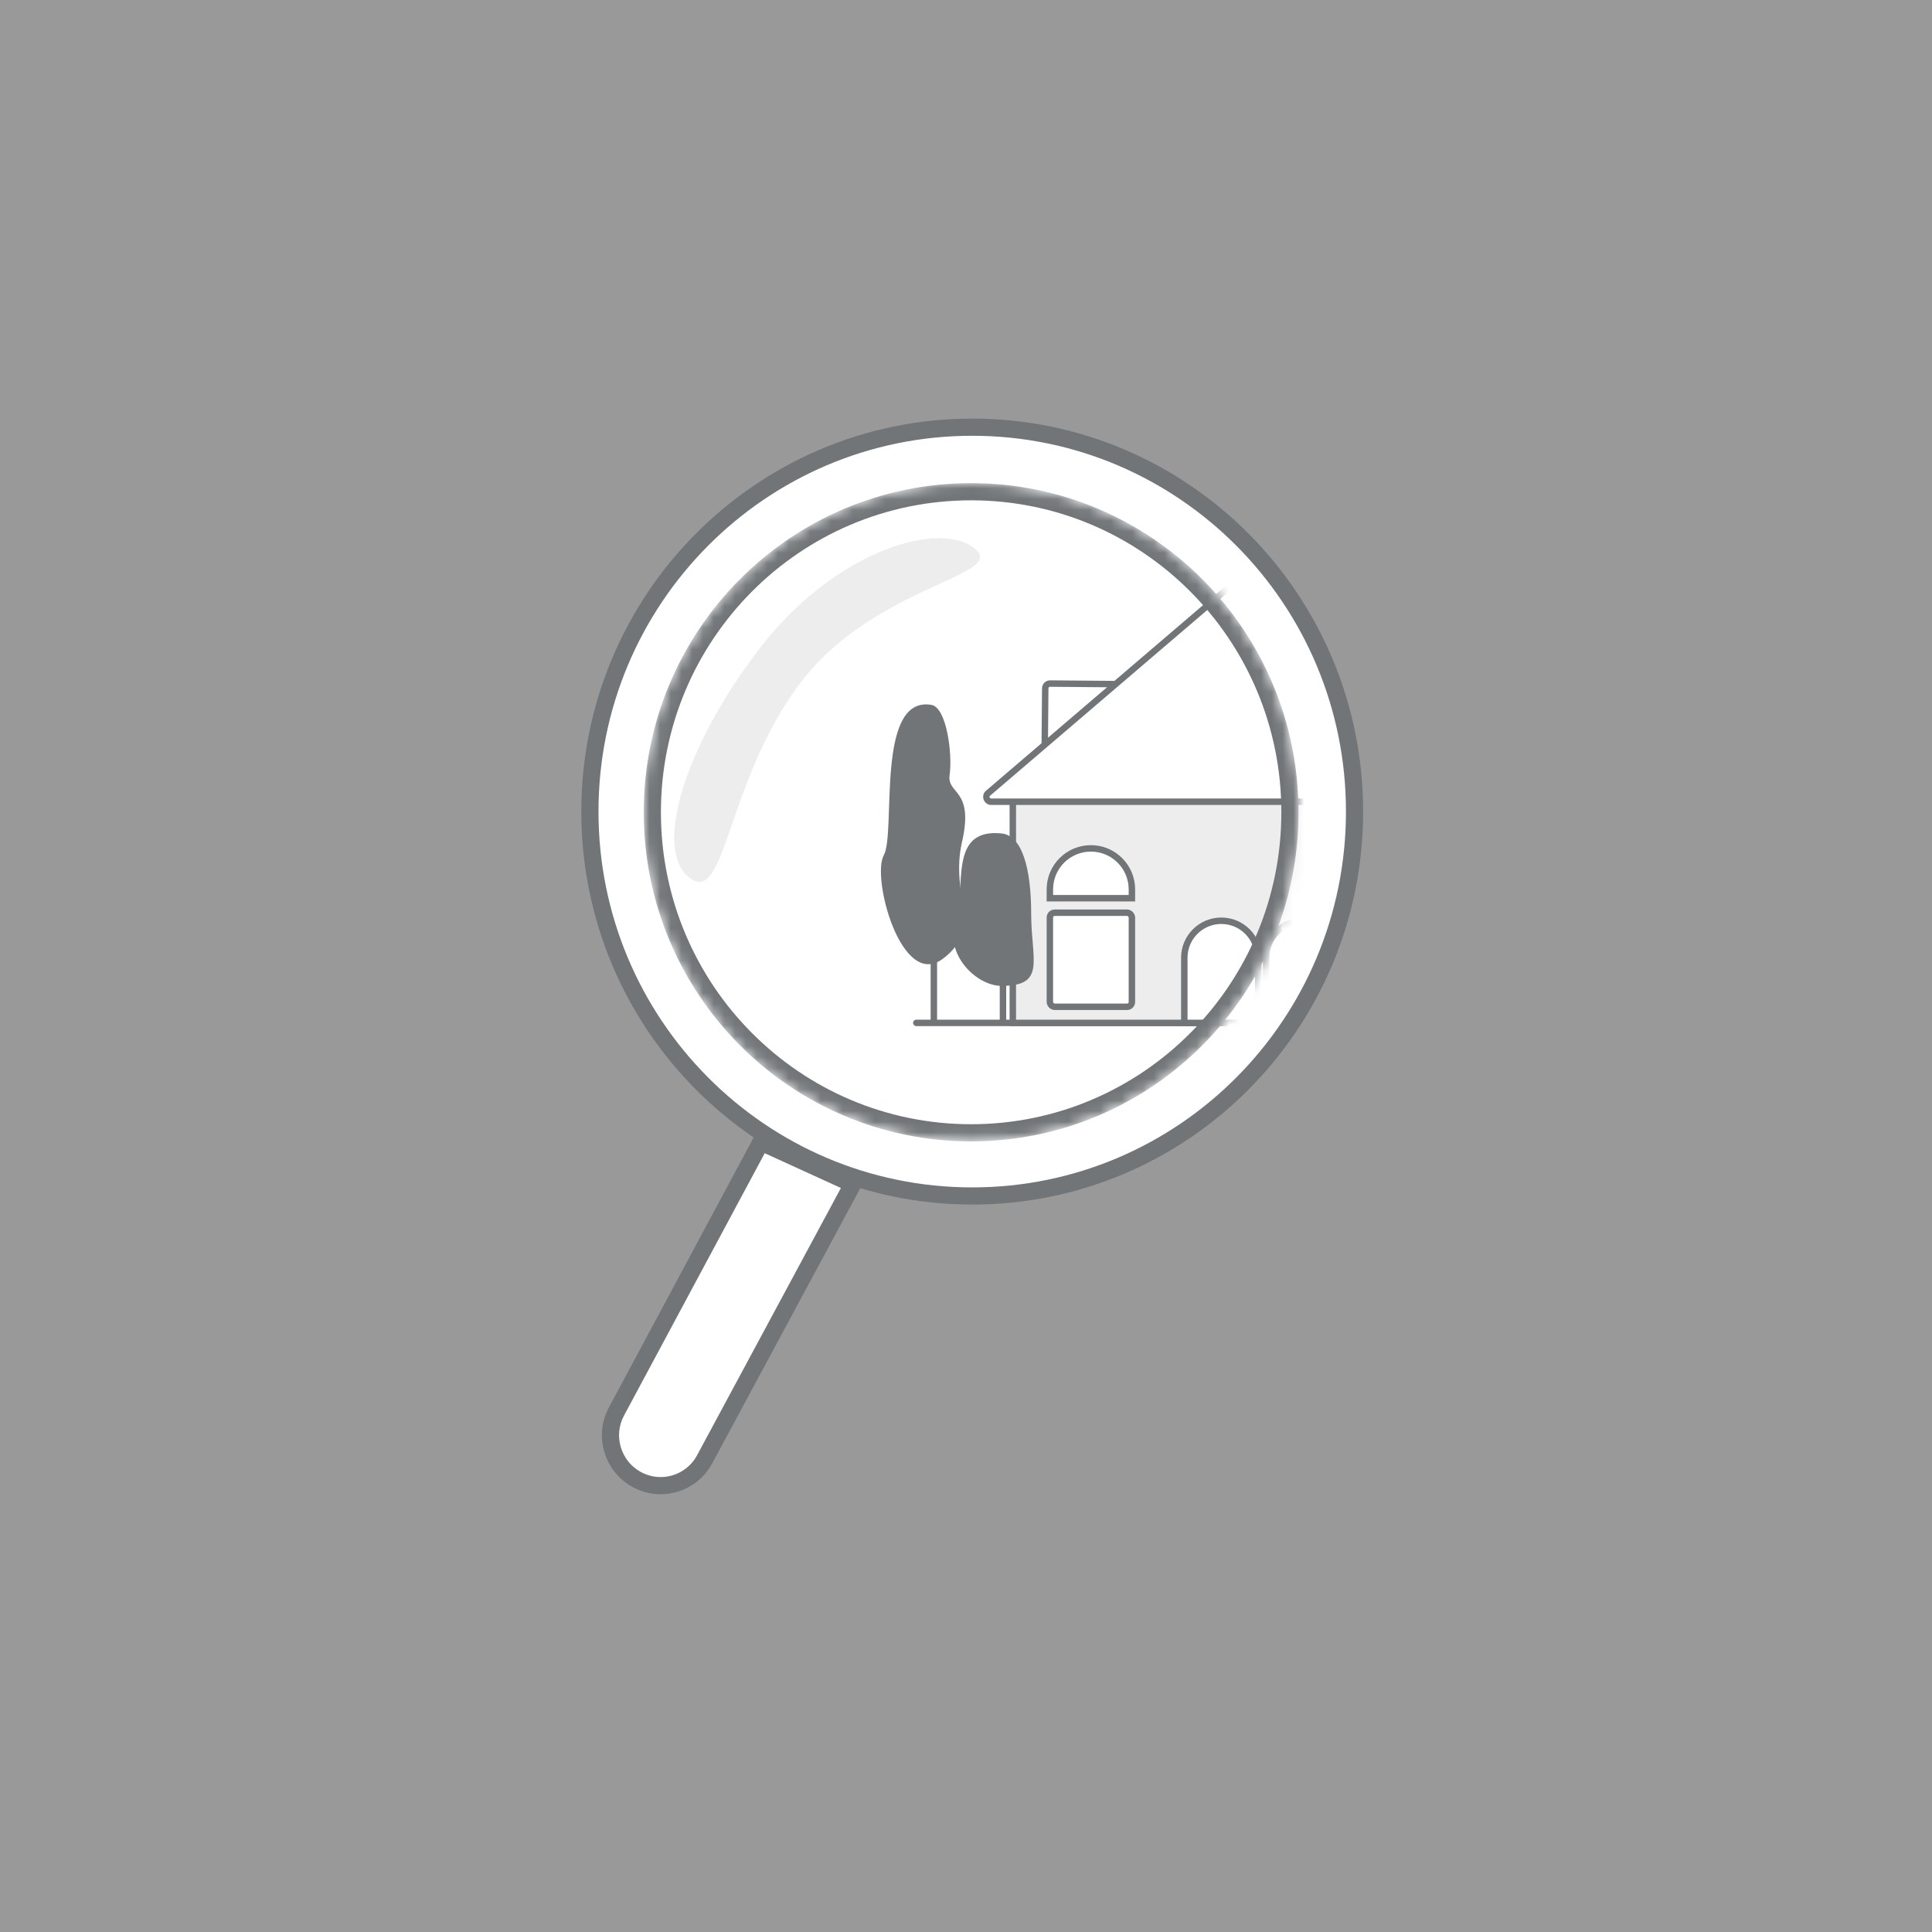
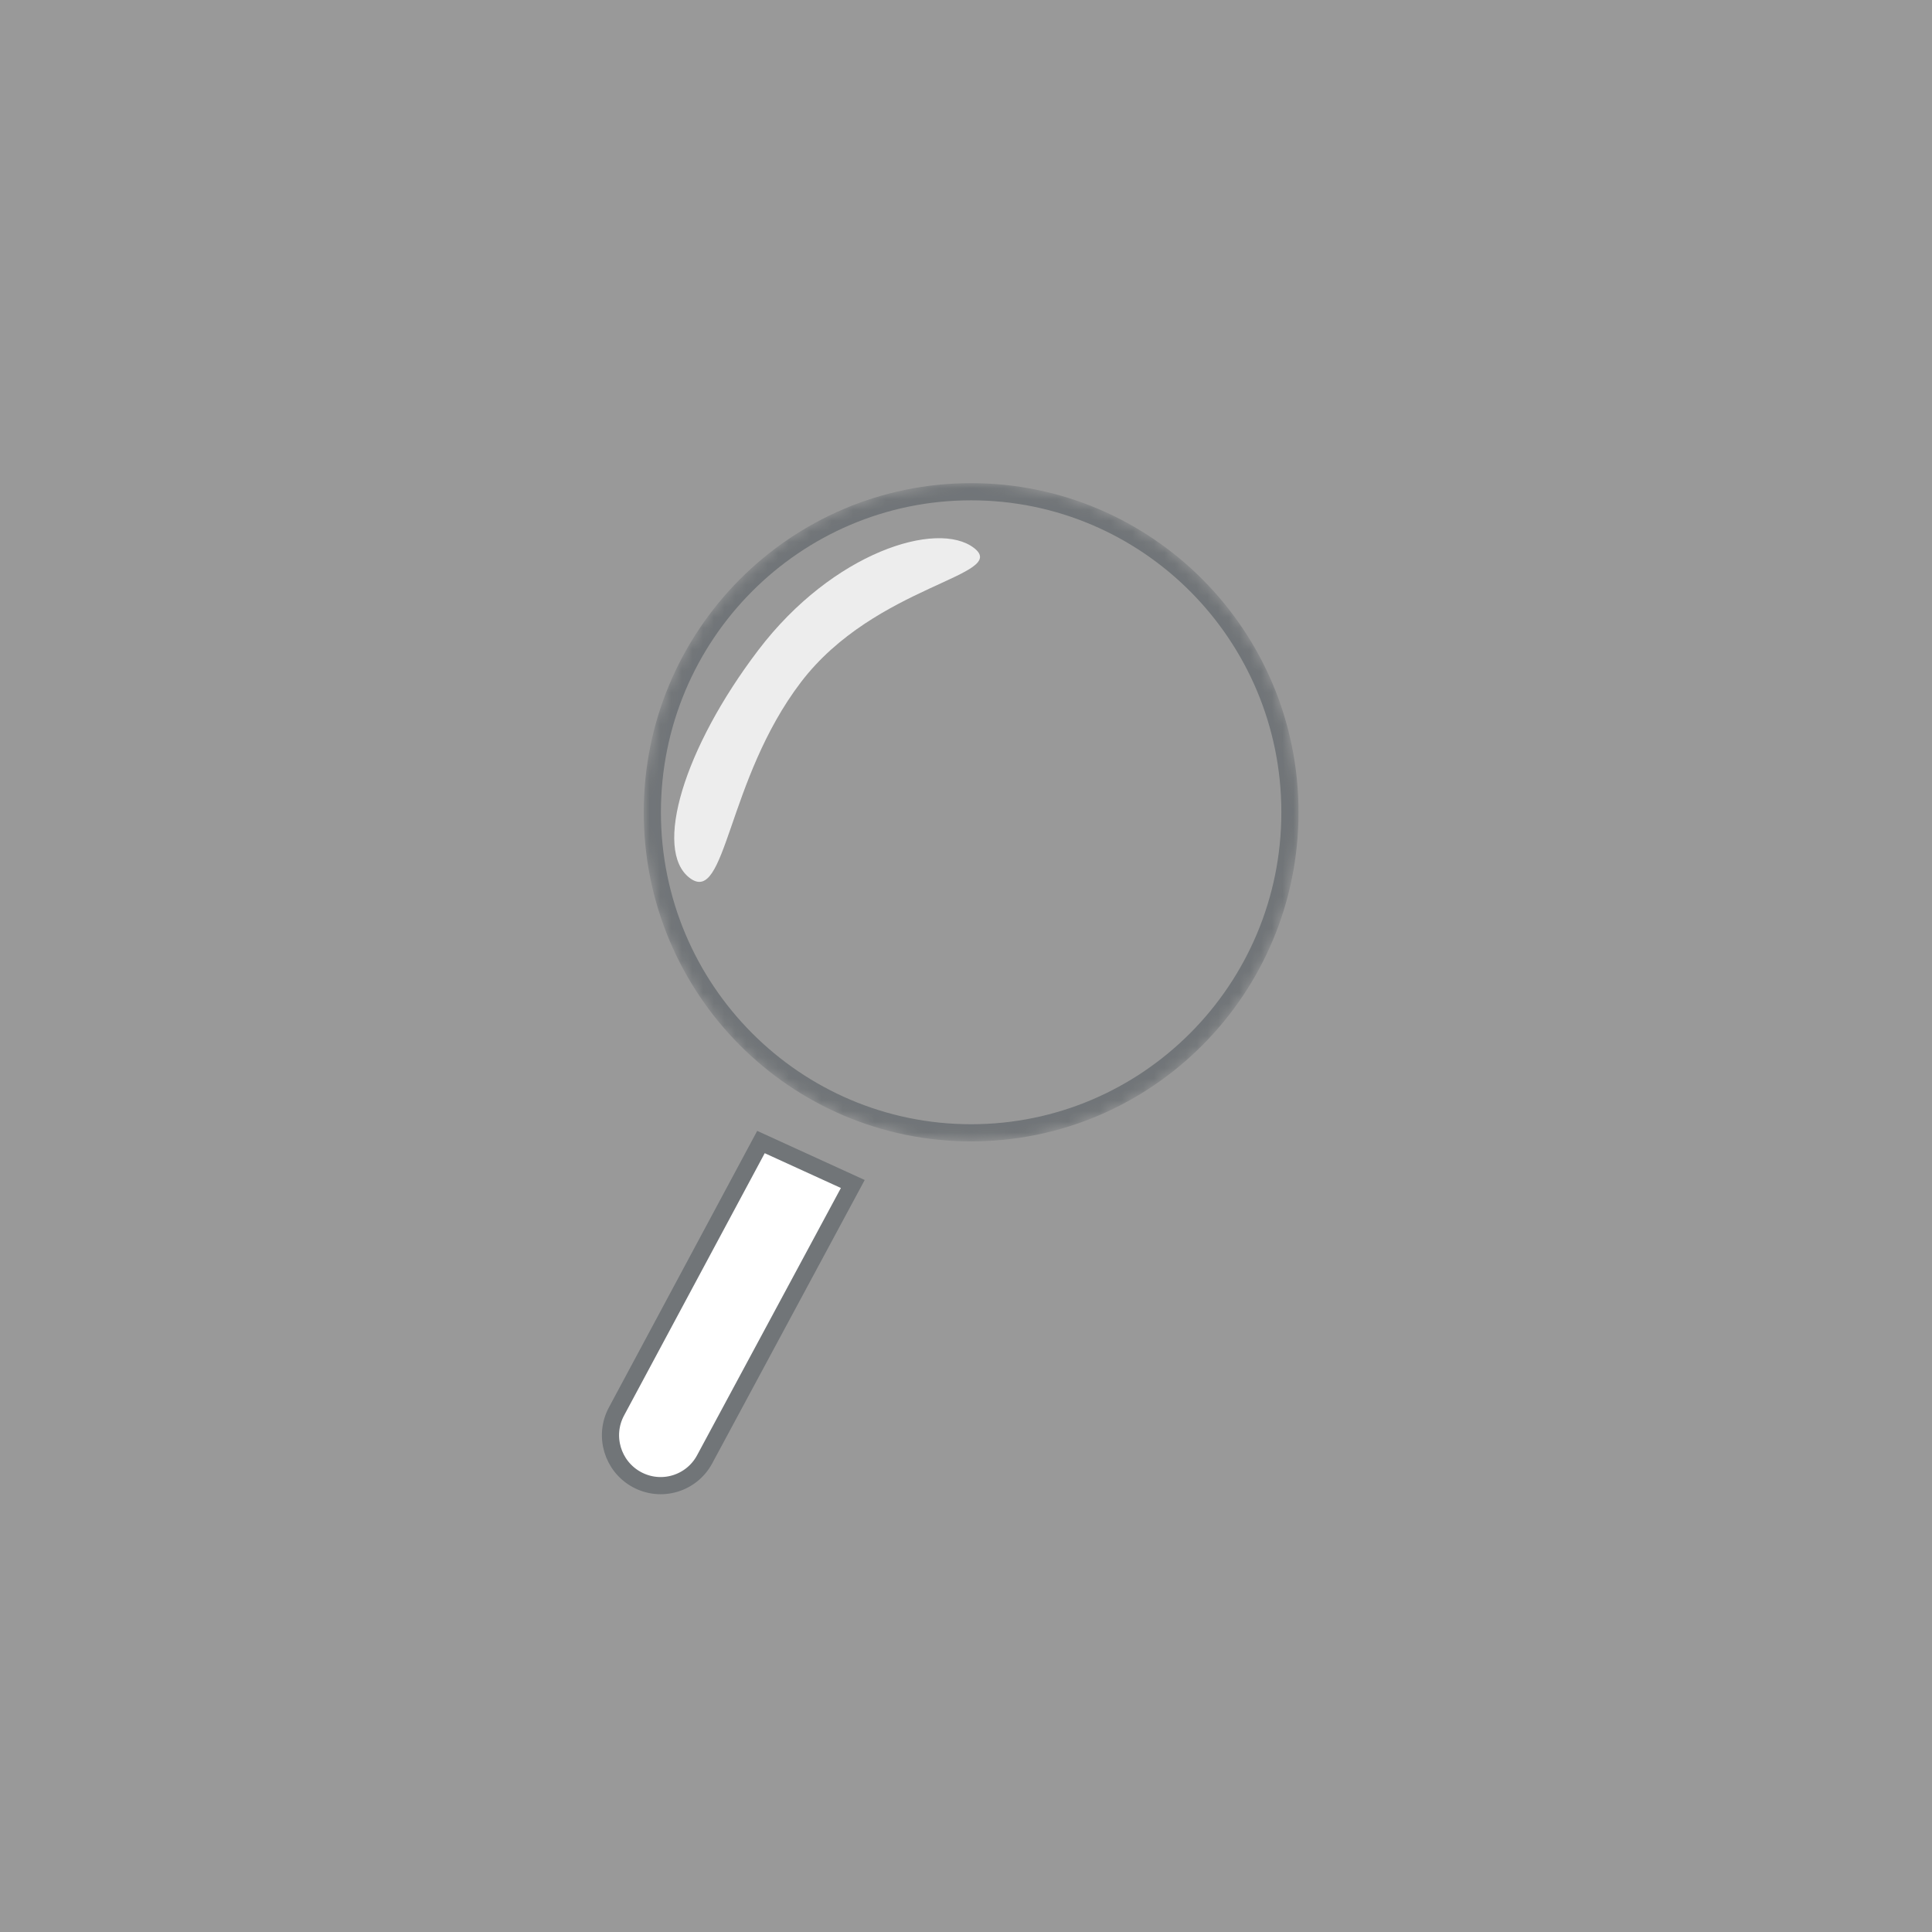
<svg xmlns="http://www.w3.org/2000/svg" width="135" height="135" viewBox="0 0 180 180" fill="none" style="display: block; margin: 0px auto -1.75rem; transition: all 1s ease-out 0s; opacity: 0.8;">
  <rect x="0" y="0" width="180" height="180" fill="#808080" stroke="none" />
-   <path d="M126.2 75.613C126.2 95.397 110.248 111.427 90.579 111.427C70.911 111.427 54.959 95.397 54.959 75.613C54.959 55.83 70.911 39.8 90.579 39.8C110.248 39.8 126.2 55.83 126.2 75.613Z" fill="white" stroke="#4D5256" stroke-width="1.6" />
  <path d="M70.897 106.401L79.454 110.31L65.649 135.963C64.423 138.242 61.582 139.083 59.313 137.838C57.059 136.601 56.219 133.77 57.435 131.504L70.897 106.401Z" fill="white" stroke="#4D5256" stroke-width="1.6" />
  <mask id="mask0" mask-type="alpha" maskUnits="userSpaceOnUse" x="59" y="45" width="62" height="62">
    <path d="M120.499 75.678C120.499 92.349 107.056 105.86 90.478 105.86C73.901 105.86 60.458 92.349 60.458 75.678C60.458 59.007 73.901 45.496 90.478 45.496C107.056 45.496 120.499 59.007 120.499 75.678Z" fill="#F0F7FC" stroke="#4D5256" stroke-width="0.963" />
  </mask>
  <g mask="url(#mask0)">
    <mask id="mask1" mask-type="alpha" maskUnits="userSpaceOnUse" x="74" y="31" width="68" height="69">
-       <rect x="74.473" y="31.774" width="67.439" height="67.439" fill="#C4C4C4" />
-     </mask>
+       </mask>
    <g mask="url(#mask1)">
-       <rect x="97.386" y="63.682" width="9.516" height="9.019" rx="0.449" transform="rotate(0.488 97.386 63.682)" fill="white" stroke="#4D5256" stroke-width="0.6" />
      <line x1="85.37" y1="95.3" x2="148.462" y2="95.3" stroke="#4D5256" stroke-width="0.6" stroke-linecap="round" />
      <path d="M94.362 95.3V72.581L115.867 64.745V95.3H94.362Z" fill="#E9E9E9" stroke="#4D5256" stroke-width="0.6" style="transition: fill 1s ease-out 0s;" />
      <path d="M114 65L138 72.703V96H114V65Z" fill="#E9E9E9" style="transition: fill 1s ease-out 0s;" />
      <path d="M117.232 89.231V95.3H110.339V89.231C110.339 87.327 111.882 85.784 113.785 85.784C115.689 85.784 117.232 87.327 117.232 89.231Z" fill="white" stroke="#4D5256" stroke-width="0.6" />
      <path d="M124.859 89.231V95.3H117.966V89.231C117.966 87.327 119.509 85.784 121.412 85.784C123.316 85.784 124.859 87.327 124.859 89.231Z" fill="white" stroke="#4D5256" stroke-width="0.6" />
      <rect x="97.814" y="85.035" width="7.643" height="8.766" rx="0.449" fill="white" stroke="#4D5256" stroke-width="0.6" />
      <path d="M105.457 82.862V83.686H97.814V82.862C97.814 80.751 99.525 79.041 101.636 79.041C103.746 79.041 105.457 80.751 105.457 82.862Z" fill="white" stroke="#4D5256" stroke-width="0.6" />
      <line x1="87.006" y1="82.911" x2="87.006" y2="95.225" stroke="#4D5256" stroke-width="0.6" />
      <path d="M89.628 78.447C88.475 83.471 91.659 86.508 87.812 89.348C83.966 92.189 81.176 81.764 82.34 79.679C83.504 77.594 81.525 64.784 86.776 65.671C88.211 65.914 88.749 70.306 88.475 72.186C88.2 74.067 90.781 73.424 89.628 78.447Z" fill="#4D5256" />
      <path d="M116.457 53.544L139.581 73.907C139.892 74.181 139.699 74.694 139.284 74.694H116.167H92.345C91.927 74.694 91.736 74.174 92.053 73.903L115.868 53.539C116.038 53.394 116.289 53.396 116.457 53.544Z" fill="white" stroke="#4D5256" stroke-width="0.6" />
      <line x1="93.443" y1="87.905" x2="93.443" y2="95.225" stroke="#4D5256" stroke-width="0.6" />
      <path d="M96.073 85.159C96.073 89.448 97.507 91.854 93.319 91.854C90.952 91.854 87.986 88.908 89.034 85.883C90.081 82.857 88.247 77.129 93.319 77.65C95.217 77.845 96.073 80.87 96.073 85.159Z" fill="#4D5256" />
      <mask id="path-18-inside-1" fill="white">
        <rect x="108.46" y="94.101" width="8.242" height="1.499" rx="0.375" />
      </mask>
      <rect x="108.46" y="94.101" width="8.242" height="1.499" rx="0.375" fill="white" stroke="#4D5256" stroke-width="1.2" mask="url(#path-18-inside-1)" />
      <mask id="path-19-inside-2" fill="white">
        <rect x="117.291" y="94.101" width="8.242" height="1.499" rx="0.375" />
      </mask>
      <rect x="117.291" y="94.101" width="8.242" height="1.499" rx="0.375" fill="white" stroke="#4D5256" stroke-width="1.2" mask="url(#path-19-inside-2)" />
    </g>
    <path d="M120.181 75.678C120.181 92.175 106.878 105.542 90.478 105.542C74.078 105.542 60.776 92.175 60.776 75.678C60.776 59.181 74.078 45.814 90.478 45.814C106.878 45.814 120.181 59.181 120.181 75.678Z" stroke="#4D5256" stroke-width="1.6" />
    <path d="M90.73 51.042C94.142 53.639 81.561 54.436 74.612 63.568C67.663 72.699 67.667 84.391 64.255 81.795C60.842 79.198 63.709 69.69 70.658 60.559C77.606 51.427 87.318 48.446 90.73 51.042Z" fill="#E9E9E9" style="transition: fill 1s ease-out 0s;" />
  </g>
</svg>